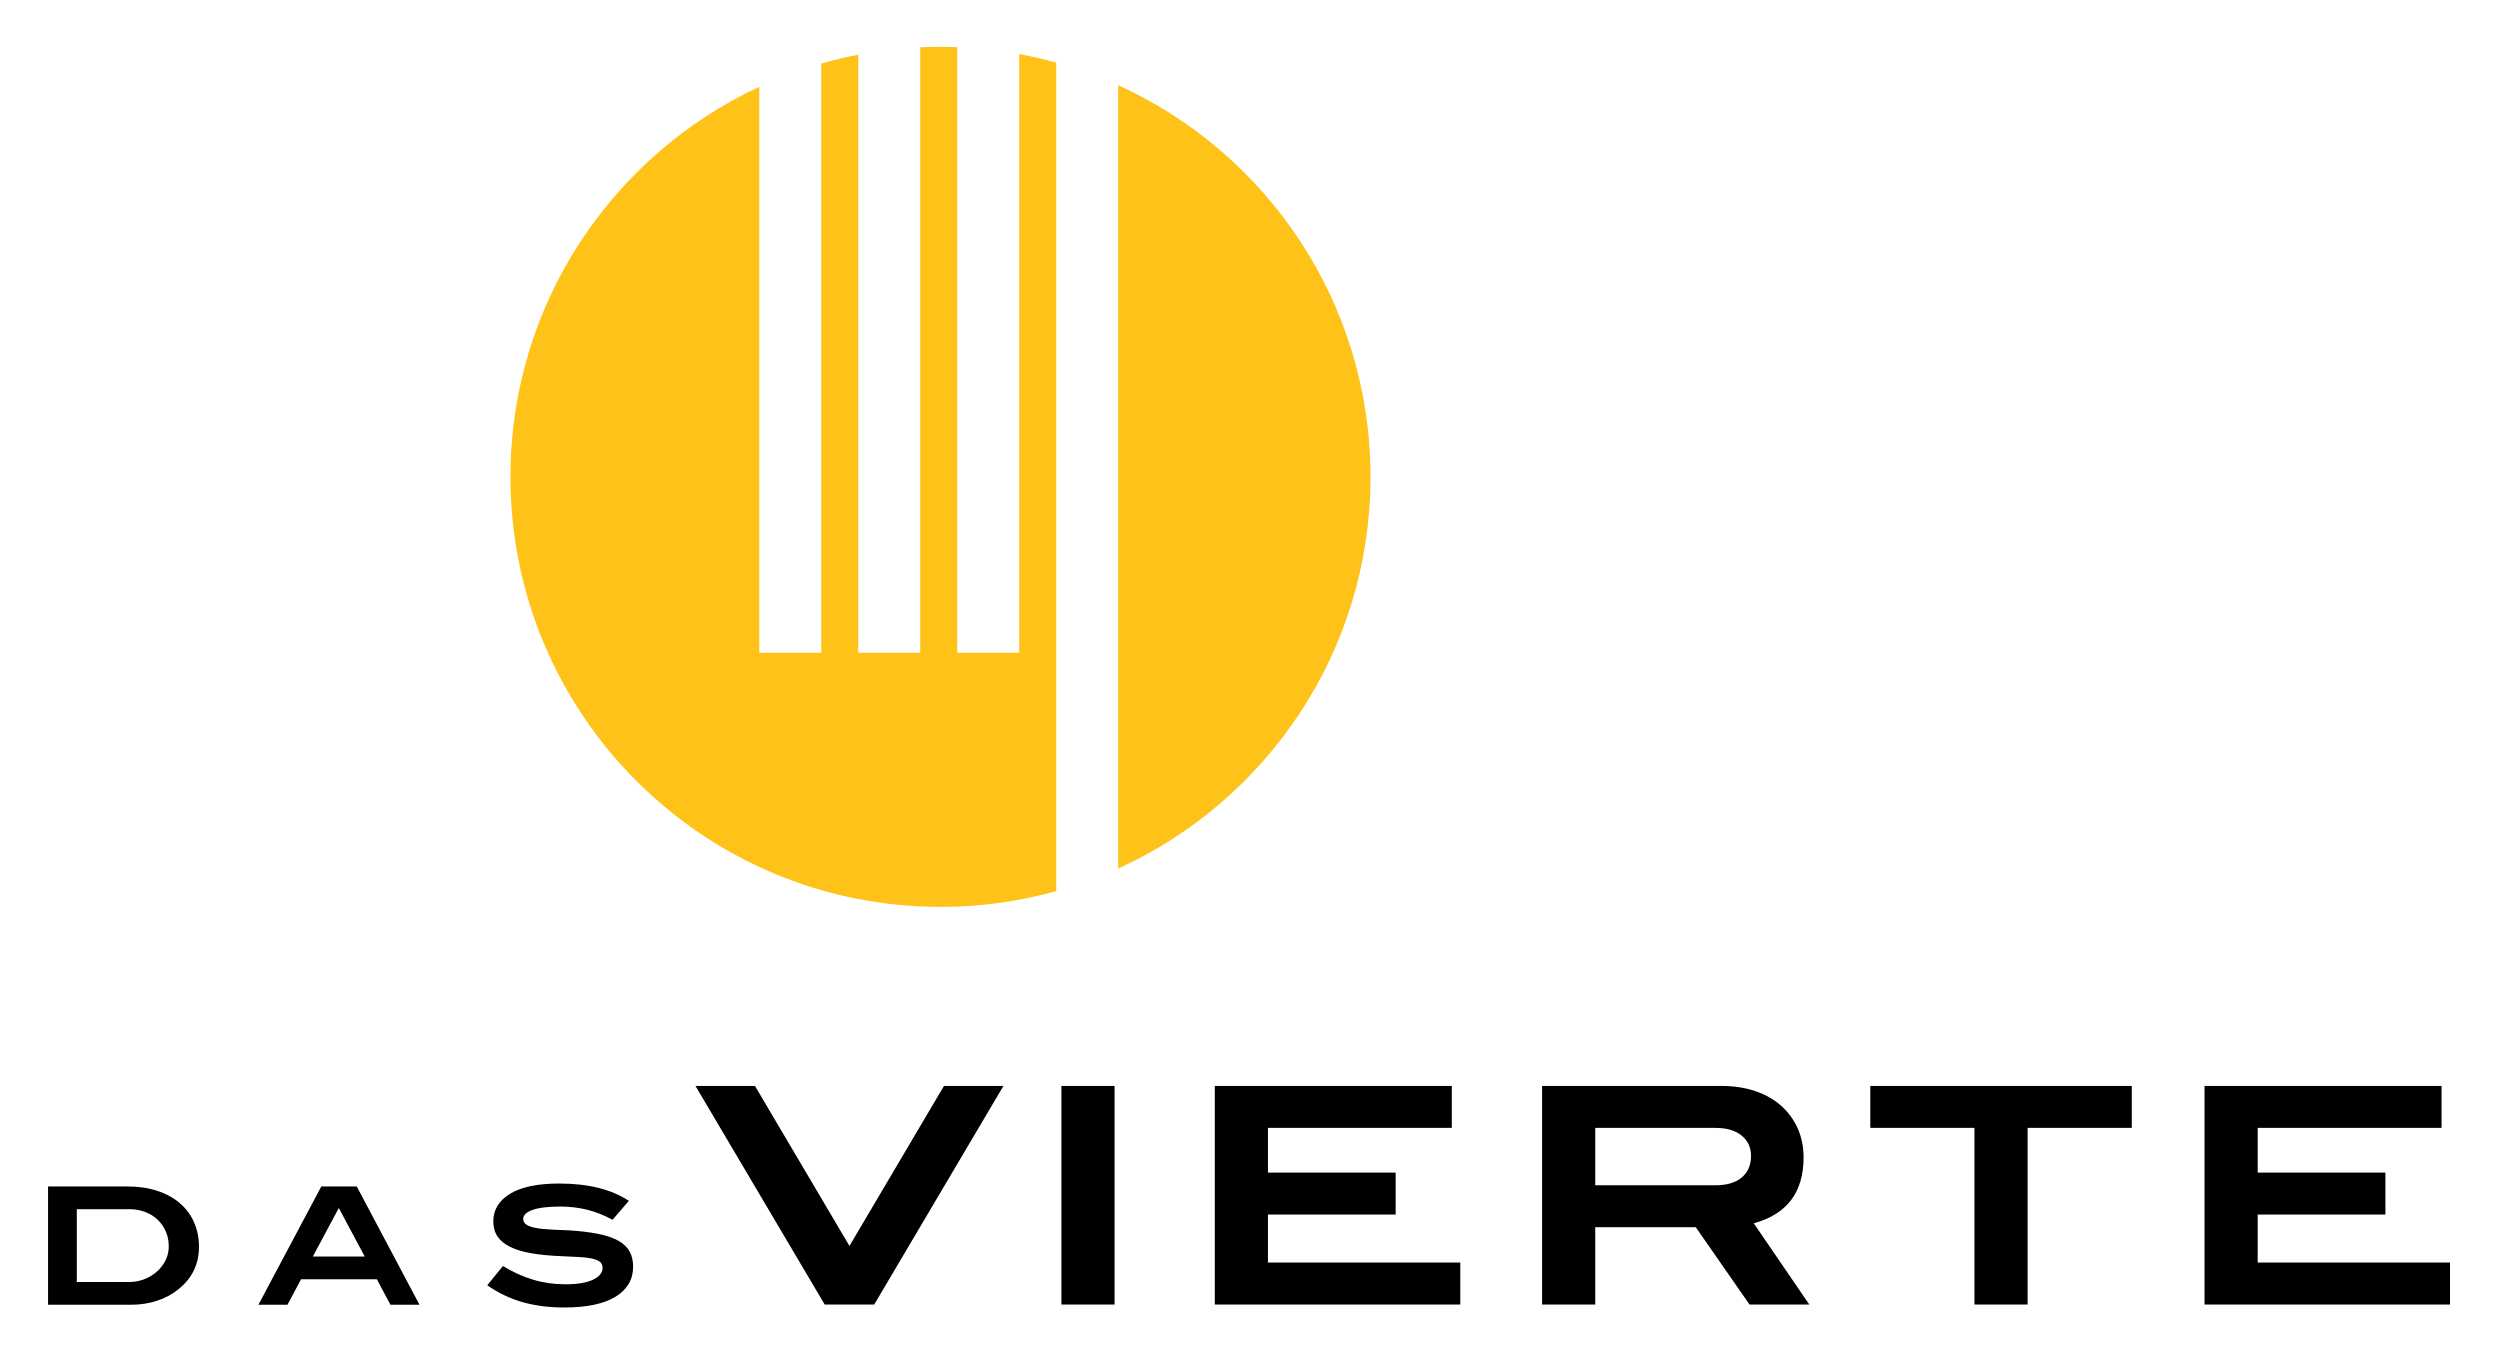
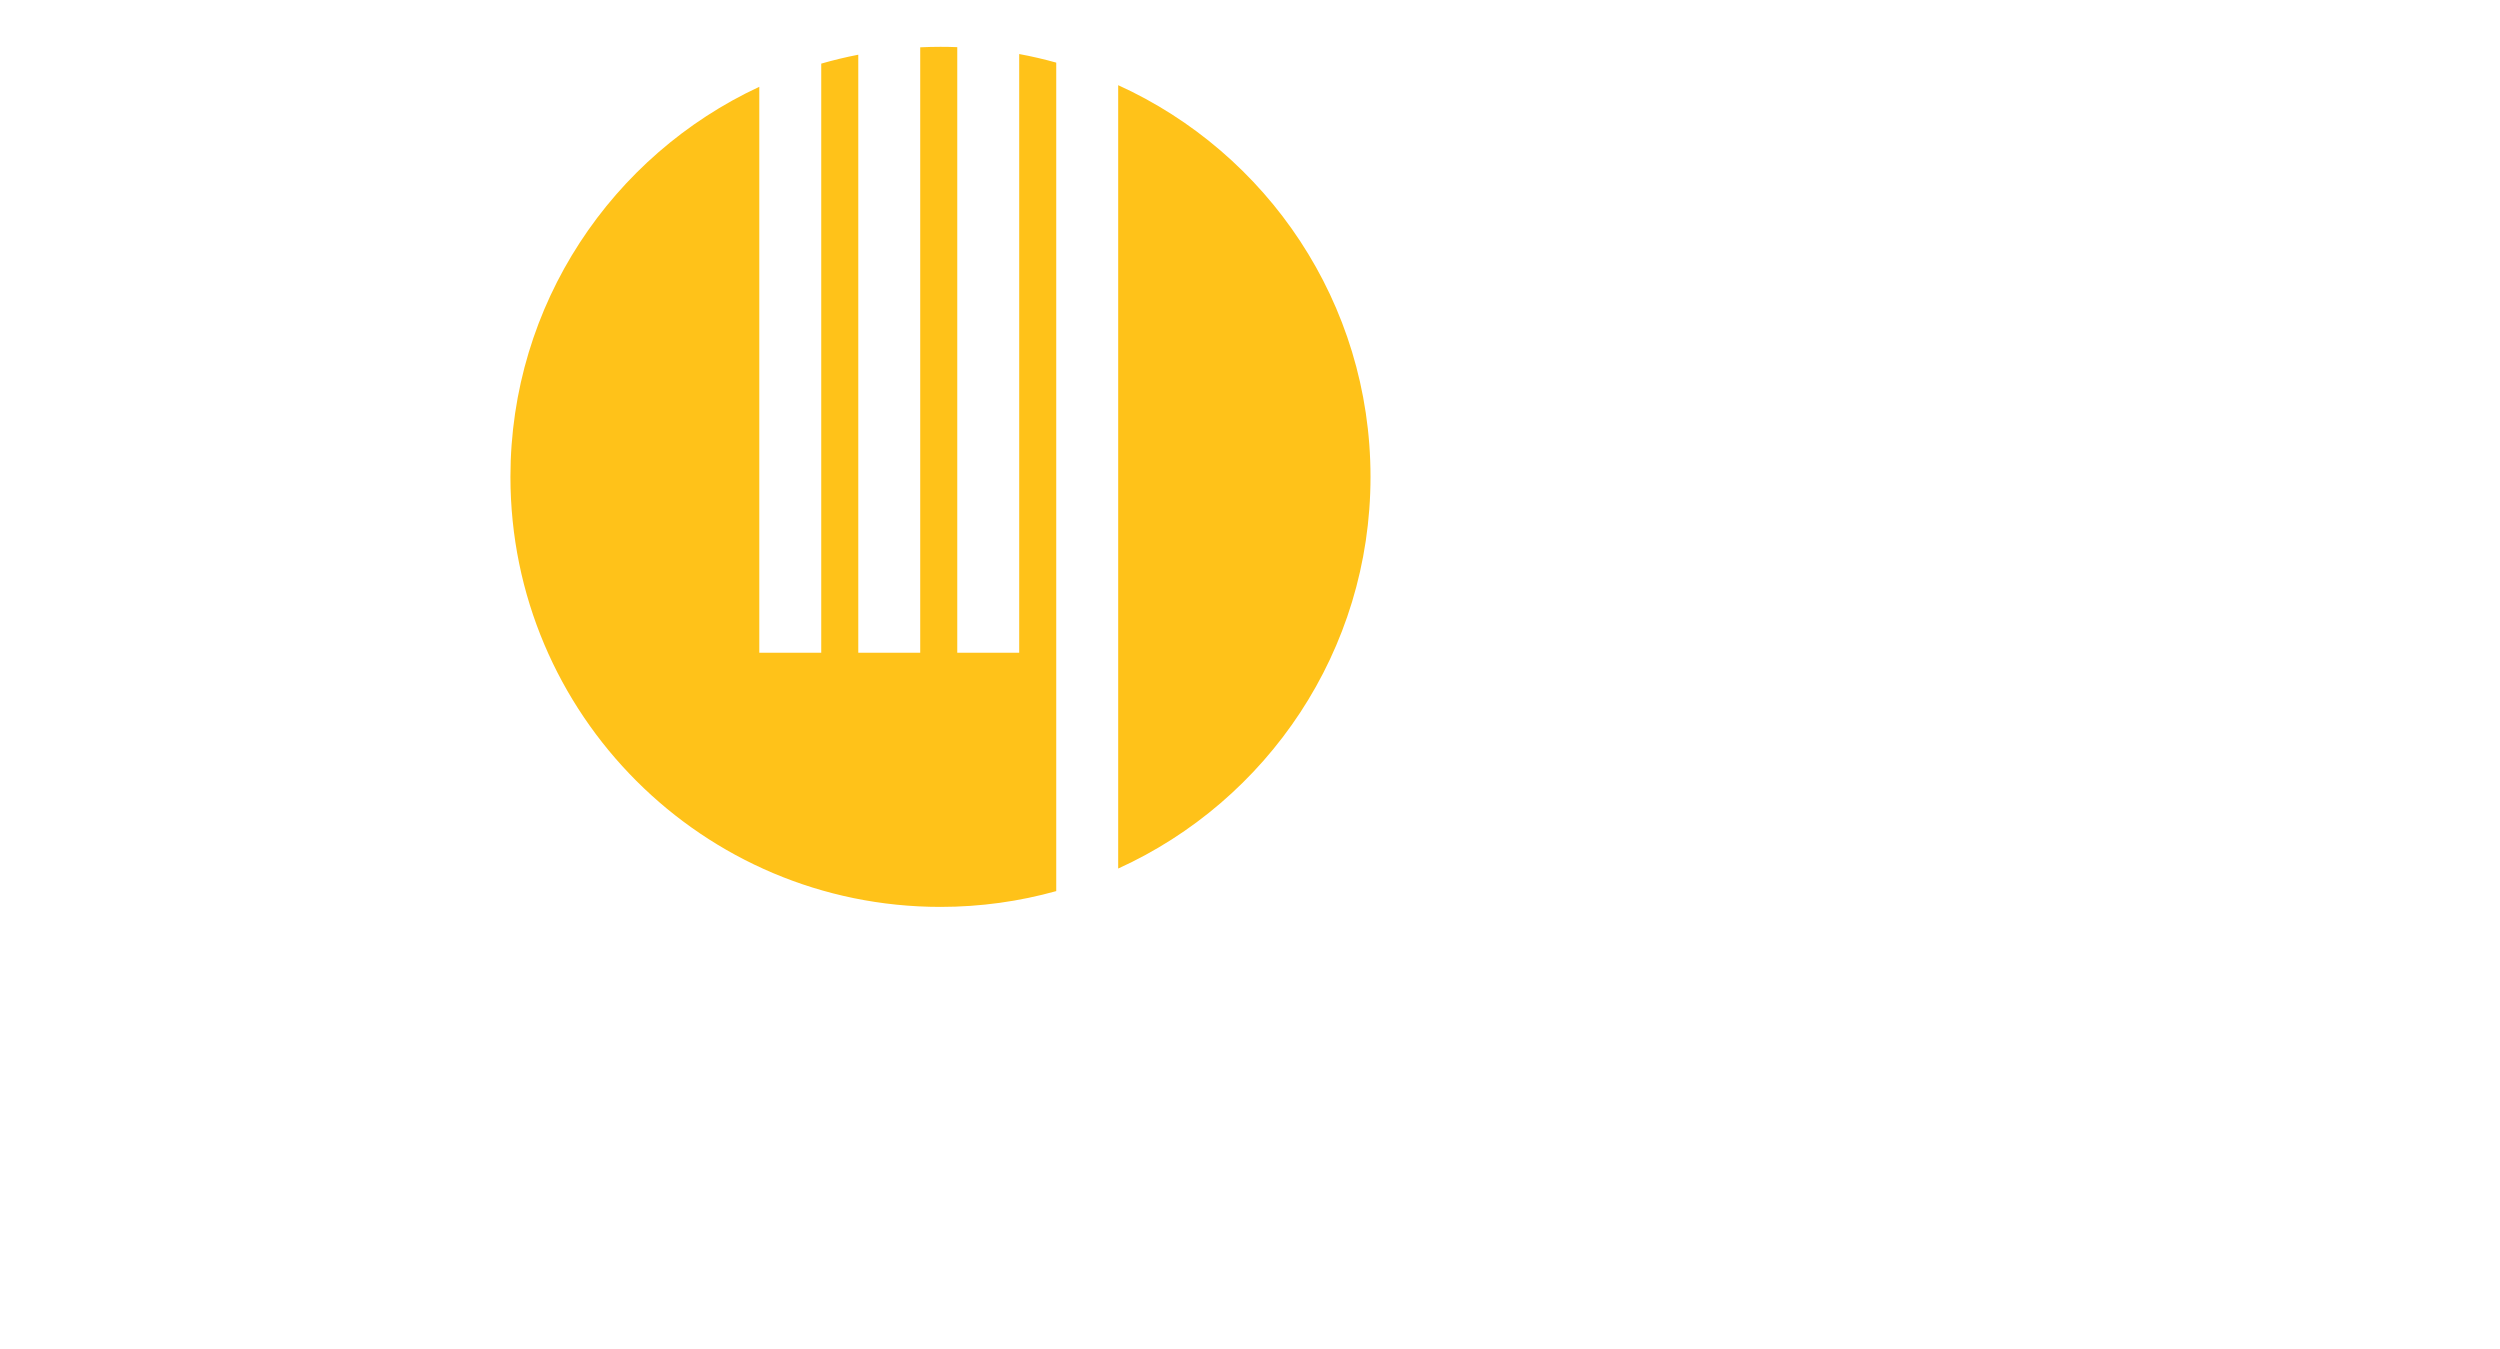
<svg xmlns="http://www.w3.org/2000/svg" xmlns:ns1="http://sodipodi.sourceforge.net/DTD/sodipodi-0.dtd" xmlns:ns2="http://www.inkscape.org/namespaces/inkscape" version="1.0" width="921.26" height="496.929" id="svg1877" ns1:version="0.32" ns2:version="0.45.1" ns1:docname="Das_Vierte.svg" ns2:output_extension="org.inkscape.output.svg.inkscape" ns1:docbase="C:\Users\Soso\Desktop">
  <ns1:namedview ns2:window-height="718" ns2:window-width="1024" ns2:pageshadow="2" ns2:pageopacity="0.0" guidetolerance="10.0" gridtolerance="10.0" objecttolerance="10.0" borderopacity="1.0" bordercolor="#666666" pagecolor="#ffffff" id="base" ns2:zoom="1" ns2:cx="437.21175" ns2:cy="244.67029" ns2:window-x="-8" ns2:window-y="-8" ns2:current-layer="svg1877" />
  <defs id="defs1879" />
  <g id="g5087">
    <g transform="matrix(3.543,0,0,3.543,-65.552,-88.582)" style="fill:#ffc219;fill-opacity:1;fill-rule:evenodd" id="Ebene_x0020_1">
      <path style="fill:#ffc219;fill-opacity:1" d="M 116.32,29.872 C 116.904,29.872 117.486,29.883 118.066,29.906 L 118.066,92.889 L 124.508,92.889 L 124.508,30.622 C 125.813,30.863 127.098,31.162 128.36,31.515 L 128.36,117.685 C 124.529,118.754 120.492,119.328 116.32,119.328 C 91.621,119.328 71.592,99.298 71.592,74.6 C 71.592,56.635 82.192,41.142 97.476,34.03 L 97.476,92.889 L 103.918,92.889 L 103.918,31.619 C 105.181,31.255 106.465,30.945 107.771,30.692 L 107.771,92.889 L 114.213,92.889 L 114.213,29.923 C 114.911,29.891 115.613,29.872 116.32,29.872 L 116.32,29.872 z M 134.803,33.861 C 150.281,40.896 161.047,56.493 161.047,74.6 C 161.047,92.707 150.281,108.304 134.803,115.339 L 134.803,33.861 L 134.803,33.861 z " id="path10" ns1:nodetypes="cccccccsscccccccccccsccc" />
    </g>
    <g id="g4100" style="fill-rule:evenodd" transform="matrix(3.543,0,0,3.543,-65.552,-88.582)">
-       <path ns1:nodetypes="cccccccccccccccccccccccccccccccssssccccsssccccccccccccccccccccccccccccccccsssscsssssssssssccssssssscssssssccccccccccccccccccsssscsccccccssssssccccc" id="path4102" d="M 247.794,160.684 L 247.794,137.948 L 272.446,137.948 L 272.446,142.313 L 253.321,142.313 L 253.321,146.96 L 266.605,146.96 L 266.605,151.326 L 253.321,151.326 L 253.321,156.319 L 273.325,156.319 L 273.325,160.684 L 247.794,160.684 L 247.794,160.684 z M 229.392,142.313 L 229.392,160.684 L 223.864,160.684 L 223.864,142.313 L 213.03,142.313 L 213.03,137.948 L 240.226,137.948 L 240.226,142.313 L 229.392,142.313 L 229.392,142.313 z M 200.469,160.684 L 194.879,152.645 L 184.421,152.645 L 184.421,160.684 L 178.894,160.684 L 178.894,137.948 L 197.516,137.948 C 198.815,137.948 199.992,138.126 201.049,138.481 C 202.107,138.837 203.007,139.345 203.75,140.005 C 204.493,140.664 205.069,141.449 205.477,142.36 C 205.886,143.27 206.09,144.281 206.09,145.39 C 206.09,149.012 204.363,151.294 200.908,152.236 L 206.686,160.684 L 200.469,160.684 z M 196.92,148.28 C 198.113,148.28 199.029,148.007 199.668,147.463 C 200.306,146.919 200.625,146.175 200.625,145.233 C 200.625,144.354 200.301,143.647 199.652,143.114 C 199.003,142.58 198.082,142.313 196.888,142.313 L 184.421,142.313 L 184.421,148.28 L 196.92,148.28 z M 144.852,160.684 L 144.852,137.948 L 169.504,137.948 L 169.504,142.313 L 150.379,142.313 L 150.379,146.96 L 163.663,146.96 L 163.663,151.326 L 150.379,151.326 L 150.379,156.319 L 170.383,156.319 L 170.383,160.684 L 144.852,160.684 z M 128.899,160.684 L 128.899,137.948 L 134.426,137.948 L 134.426,160.684 L 128.899,160.684 z M 109.428,160.684 L 104.278,160.684 L 90.837,137.948 L 97.024,137.948 L 106.853,154.592 L 116.683,137.948 L 122.869,137.948 L 109.428,160.684 L 109.428,160.684 z M 82.212,151.871 C 81.34,151.395 80.462,151.047 79.579,150.826 C 78.695,150.605 77.772,150.495 76.809,150.495 C 75.518,150.495 74.547,150.611 73.896,150.843 C 73.245,151.075 72.919,151.39 72.919,151.786 C 72.919,152.205 73.276,152.5 73.989,152.669 C 74.284,152.737 74.601,152.788 74.941,152.822 C 75.28,152.856 75.646,152.882 76.037,152.899 C 76.427,152.916 76.841,152.933 77.277,152.95 C 77.713,152.967 78.168,152.998 78.644,153.043 C 79.607,153.134 80.445,153.264 81.158,153.434 C 81.872,153.604 82.466,153.833 82.942,154.122 C 83.418,154.411 83.772,154.77 84.004,155.201 C 84.236,155.631 84.352,156.146 84.352,156.747 C 84.352,158.083 83.743,159.125 82.526,159.873 C 81.308,160.62 79.522,160.994 77.166,160.994 C 75.626,160.994 74.204,160.812 72.902,160.45 C 71.6,160.088 70.359,159.499 69.182,158.683 L 70.812,156.679 C 71.877,157.324 72.936,157.803 73.989,158.114 C 75.043,158.426 76.147,158.581 77.302,158.581 C 78.548,158.581 79.505,158.423 80.173,158.106 C 80.841,157.789 81.175,157.375 81.175,156.866 C 81.175,156.594 81.079,156.384 80.887,156.237 C 80.694,156.09 80.417,155.976 80.054,155.897 C 79.692,155.818 79.25,155.767 78.729,155.744 C 78.208,155.722 77.619,155.693 76.962,155.659 C 75.762,155.614 74.714,155.515 73.82,155.362 C 72.925,155.209 72.18,154.988 71.585,154.7 C 70.991,154.411 70.546,154.048 70.252,153.612 C 69.957,153.176 69.81,152.653 69.81,152.041 C 69.81,150.829 70.394,149.869 71.56,149.161 C 72.727,148.453 74.431,148.1 76.674,148.1 C 79.675,148.1 82.087,148.7 83.911,149.9 L 82.212,151.871 L 82.212,151.871 z M 59.108,160.705 L 57.697,158.055 L 49.815,158.055 L 48.405,160.705 L 45.381,160.705 L 51.921,148.405 L 55.608,148.405 L 62.131,160.705 L 59.108,160.705 L 59.108,160.705 z M 53.739,150.648 L 51.038,155.693 L 56.44,155.693 L 53.739,150.648 z M 31.756,148.405 C 32.9,148.405 33.931,148.555 34.848,148.856 C 35.766,149.156 36.547,149.58 37.193,150.13 C 37.838,150.679 38.334,151.341 38.679,152.117 C 39.025,152.893 39.197,153.751 39.197,154.691 C 39.197,156.503 38.467,157.987 37.006,159.142 C 36.383,159.64 35.655,160.025 34.823,160.297 C 33.99,160.569 33.104,160.705 32.164,160.705 L 23.5,160.705 L 23.5,148.405 L 31.756,148.405 L 31.756,148.405 z M 31.96,158.344 C 32.606,158.344 33.226,158.202 33.82,157.919 C 34.415,157.636 34.905,157.251 35.29,156.764 C 35.8,156.118 36.054,155.41 36.054,154.64 C 36.054,154.085 35.953,153.57 35.749,153.094 C 35.545,152.619 35.262,152.208 34.899,151.863 C 34.537,151.517 34.104,151.248 33.599,151.056 C 33.096,150.863 32.544,150.767 31.943,150.767 L 26.49,150.767 L 26.49,158.344 L 31.96,158.344 L 31.96,158.344 z " />
-     </g>
+       </g>
  </g>
</svg>